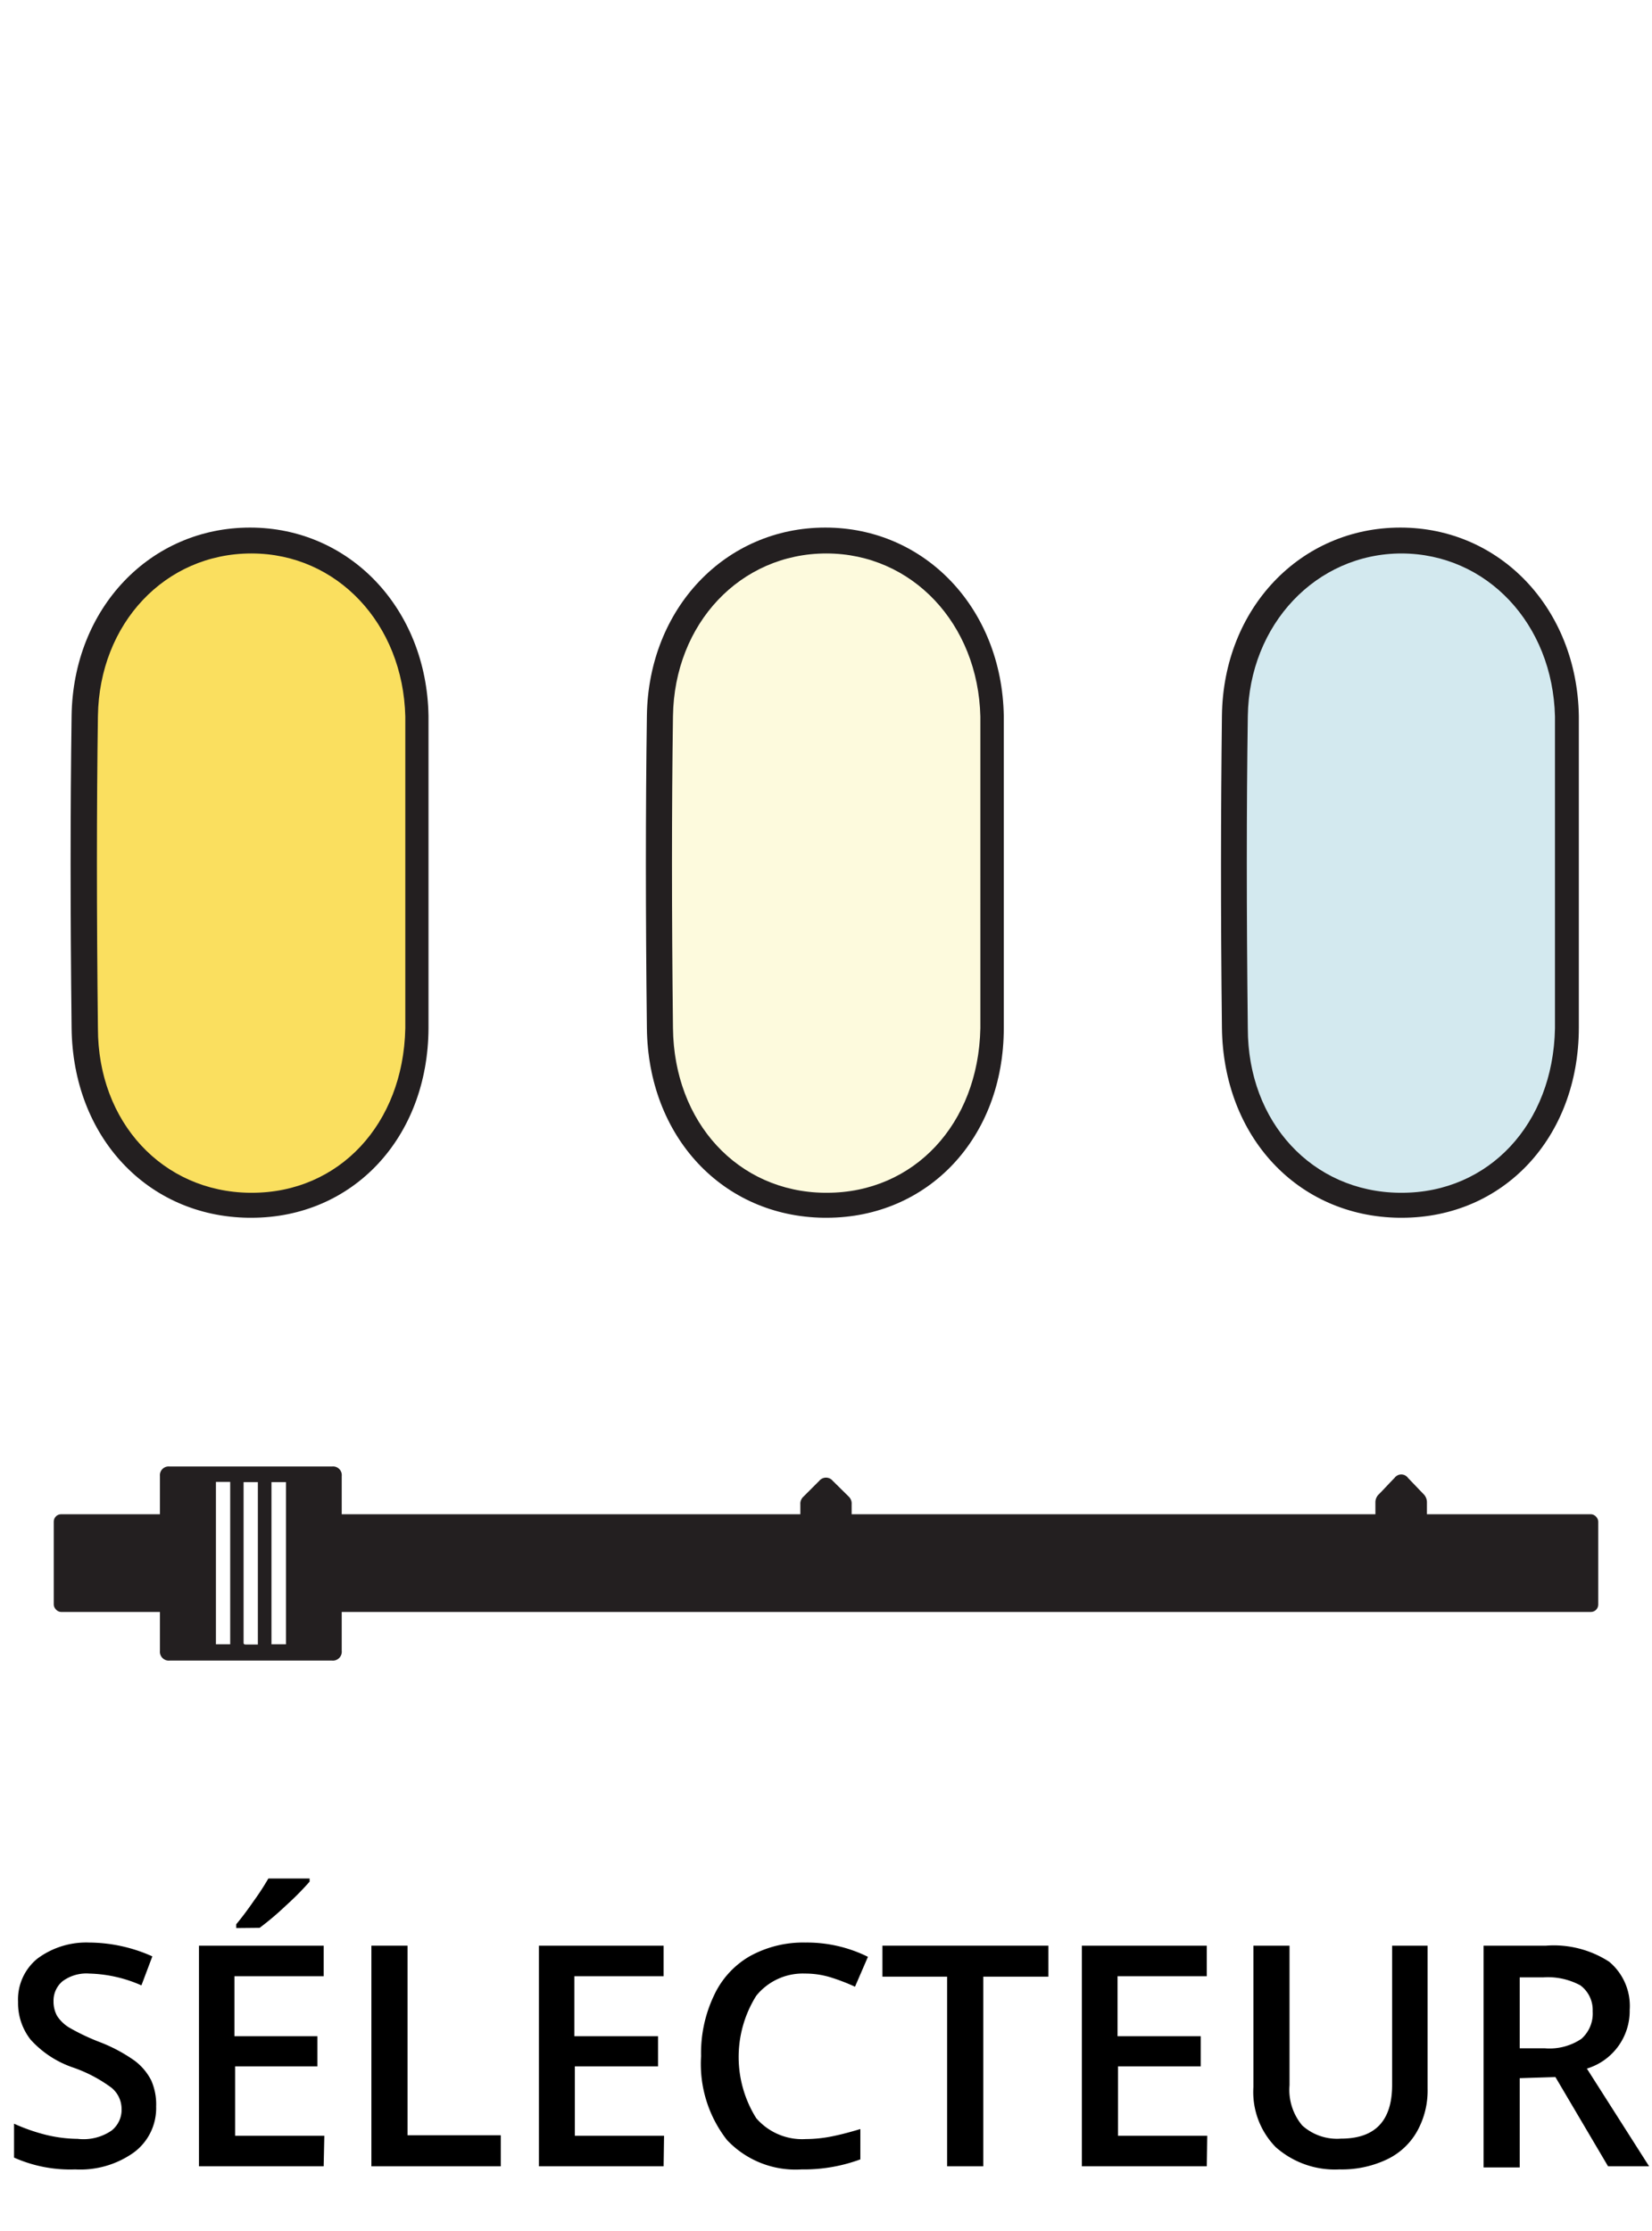
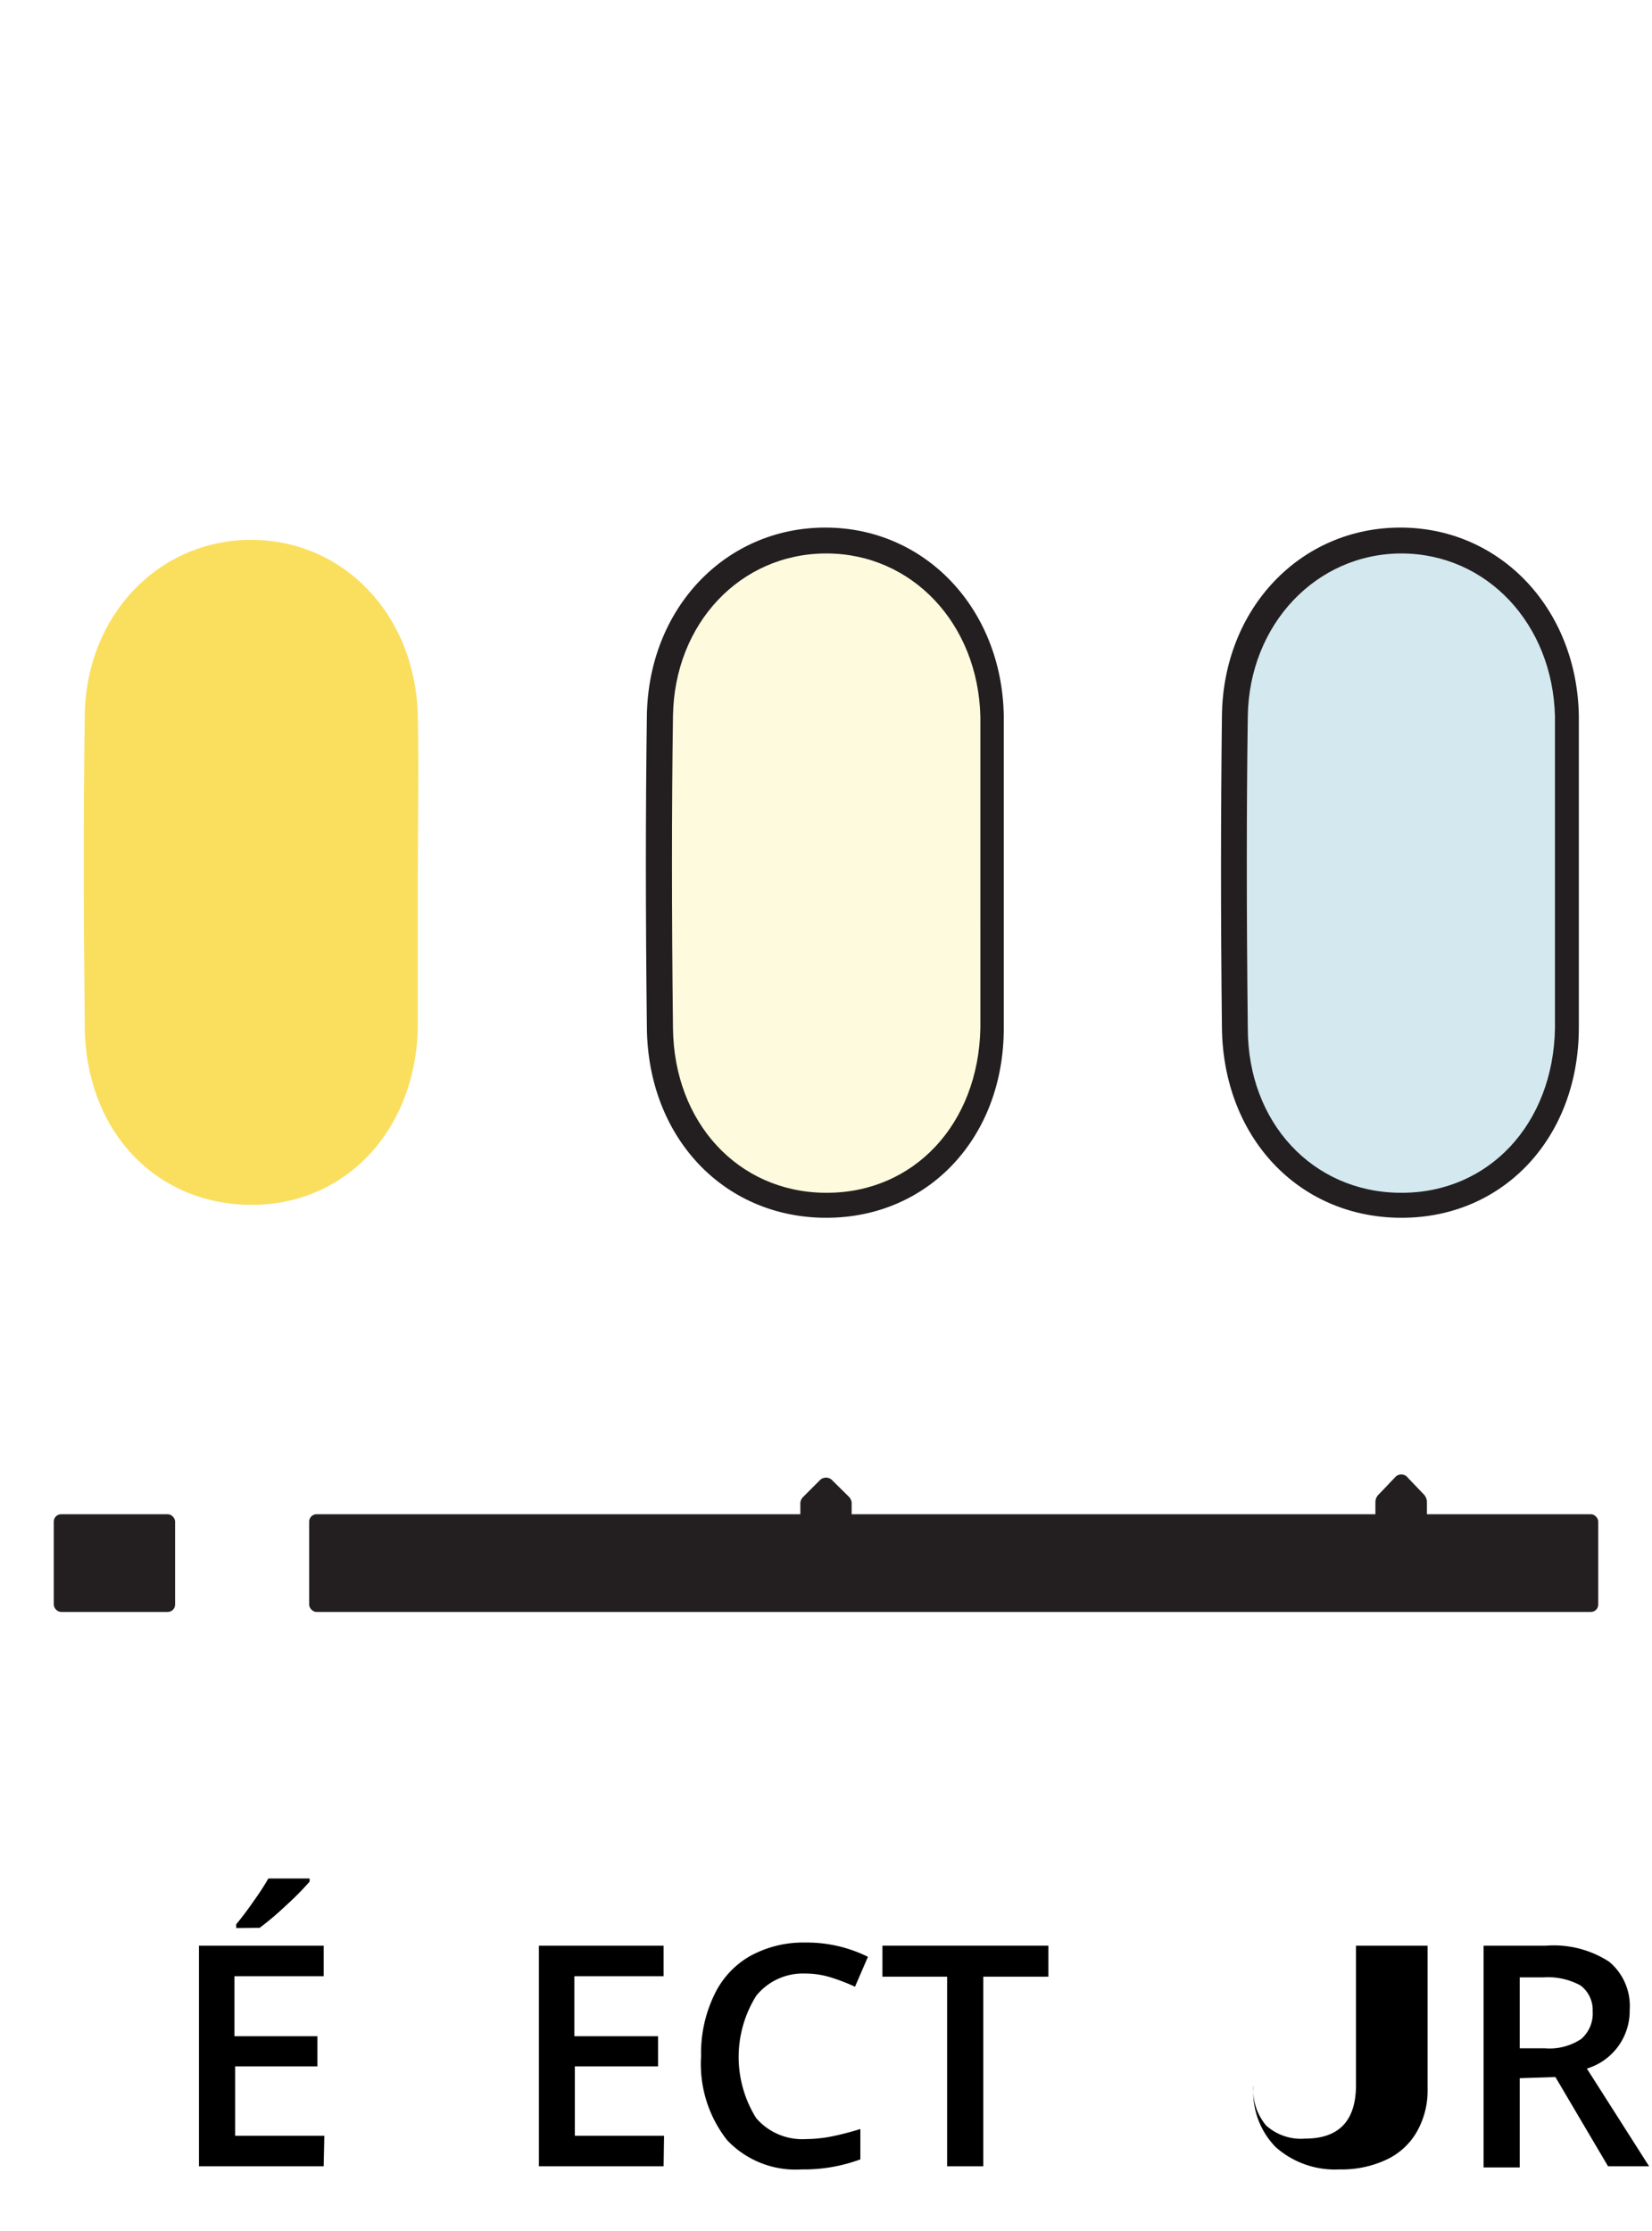
<svg xmlns="http://www.w3.org/2000/svg" id="Layer_1" data-name="Layer 1" viewBox="0 0 74.06 100">
  <defs>
    <style>.cls-1{fill:#fff;}.cls-2{fill:#fadf5f;}.cls-3{fill:#231f20;}.cls-4{fill:#fdfadd;}.cls-5{fill:#d3e9ef;}</style>
  </defs>
  <title>Icons_</title>
  <rect class="cls-1" width="74.06" height="100" />
-   <path d="M7,94.43a2.47,2.47,0,0,1-1,2.06,4.14,4.14,0,0,1-2.63.76,6.19,6.19,0,0,1-2.74-.53V95.2a8.33,8.33,0,0,0,1.43.5,6.2,6.2,0,0,0,1.42.18A2.23,2.23,0,0,0,5,95.51a1.19,1.19,0,0,0,.45-1A1.23,1.23,0,0,0,5,93.59a6.39,6.39,0,0,0-1.73-.91,4.53,4.53,0,0,1-1.9-1.25,2.65,2.65,0,0,1-.56-1.69,2.35,2.35,0,0,1,.88-1.95A3.67,3.67,0,0,1,4,87.08a7,7,0,0,1,2.83.62L6.34,89A6.14,6.14,0,0,0,4,88.47a1.8,1.8,0,0,0-1.19.34,1.13,1.13,0,0,0-.41.9,1.34,1.34,0,0,0,.16.66,1.69,1.69,0,0,0,.54.52,9.64,9.64,0,0,0,1.34.64,7.09,7.09,0,0,1,1.6.85,2.55,2.55,0,0,1,.74.88A2.66,2.66,0,0,1,7,94.43Z" />
  <path d="M14.51,97.11H8.92V87.22h5.59v1.37h-4v2.69h3.72v1.35H10.54v3.11h4ZM10.59,86.43v-.17c.26-.31.52-.66.79-1.05a11.55,11.55,0,0,0,.65-1h1.85v.14a12.85,12.85,0,0,1-1.06,1.07,13,13,0,0,1-1.18,1Z" />
-   <path d="M16.65,97.11V87.22h1.62v8.5h4.18v1.39Z" />
  <path d="M29.75,97.11H24.16V87.22h5.59v1.37h-4v2.69H29.5v1.35H25.77v3.11h4Z" />
  <path d="M36.09,88.47a2.68,2.68,0,0,0-2.19,1,5.17,5.17,0,0,0,0,5.48,2.72,2.72,0,0,0,2.22.94,6.08,6.08,0,0,0,1.22-.13c.39-.08.8-.19,1.23-.32V96.8a7.31,7.31,0,0,1-2.64.45,4.22,4.22,0,0,1-3.34-1.32,5.53,5.53,0,0,1-1.16-3.76,6,6,0,0,1,.57-2.7A3.94,3.94,0,0,1,33.6,87.7a4.94,4.94,0,0,1,2.51-.62,6.16,6.16,0,0,1,2.8.64l-.58,1.34a9,9,0,0,0-1.06-.41A3.88,3.88,0,0,0,36.09,88.47Z" />
  <path d="M44.08,97.11H42.46v-8.5h-2.9V87.22H47v1.39H44.08Z" />
-   <path d="M54.1,97.11H48.5V87.22h5.6v1.37h-4v2.69h3.73v1.35H50.12v3.11h4Z" />
-   <path d="M64,87.22v6.4a3.74,3.74,0,0,1-.47,1.92,3.05,3.05,0,0,1-1.35,1.26,4.71,4.71,0,0,1-2.13.45,4,4,0,0,1-2.86-1,3.53,3.53,0,0,1-1-2.68V87.22h1.62v6.26a2.48,2.48,0,0,0,.57,1.8,2.33,2.33,0,0,0,1.74.59c1.53,0,2.29-.8,2.29-2.41V87.22Z" />
+   <path d="M64,87.22v6.4a3.74,3.74,0,0,1-.47,1.92,3.05,3.05,0,0,1-1.35,1.26,4.71,4.71,0,0,1-2.13.45,4,4,0,0,1-2.86-1,3.53,3.53,0,0,1-1-2.68V87.22v6.26a2.48,2.48,0,0,0,.57,1.8,2.33,2.33,0,0,0,1.74.59c1.53,0,2.29-.8,2.29-2.41V87.22Z" />
  <path d="M68.13,93.16v4H66.51V87.22h2.8a4.57,4.57,0,0,1,2.83.72,2.58,2.58,0,0,1,.92,2.16,2.7,2.7,0,0,1-1.92,2.63l2.79,4.38H72.09l-2.36-4Zm0-1.34h1.12a2.56,2.56,0,0,0,1.64-.42,1.51,1.51,0,0,0,.51-1.24A1.37,1.37,0,0,0,70.85,89a3.06,3.06,0,0,0-1.65-.36H68.13Z" />
  <path class="cls-2" d="M18.73,39.28c0,2.27,0,4.53,0,6.8-.1,4.64-3.31,8-7.57,7.93s-7.31-3.38-7.36-7.95-.07-9.31,0-14c.06-4.49,3.33-7.87,7.47-7.86s7.35,3.36,7.46,7.87c.05,2.39,0,4.78,0,7.17" />
-   <path class="cls-3" d="M11.27,54.59h-.13c-4.54-.06-7.88-3.64-7.93-8.51-.06-5.17-.06-9.75,0-14,.07-4.81,3.52-8.43,8-8.43h0c4.46,0,7.92,3.63,8,8.44,0,1.65,0,3.3,0,4.95,0,.75,0,1.49,0,2.23V41.4c0,1.56,0,3.13,0,4.69C19.19,51,15.82,54.59,11.27,54.59Zm0-29.78c-3.87,0-6.82,3.14-6.88,7.29s-.06,8.79,0,14c0,4.22,2.91,7.32,6.8,7.37h.1c3.91,0,6.79-3.08,6.88-7.37,0-1.55,0-3.1,0-4.65V39.28c0-.74,0-1.49,0-2.23,0-1.65,0-3.29,0-4.93-.1-4.16-3.06-7.3-6.88-7.31Z" />
  <path class="cls-4" d="M44.51,39.28c0,2.27,0,4.53,0,6.8-.09,4.64-3.31,8-7.56,7.93s-7.32-3.38-7.37-7.95-.06-9.31,0-14c.06-4.49,3.33-7.87,7.46-7.86s7.35,3.36,7.46,7.87c.06,2.39,0,4.78,0,7.17" />
  <path class="cls-3" d="M37.05,54.59h-.12c-4.54-.06-7.88-3.64-7.93-8.51-.06-5.17-.06-9.75,0-14,.07-4.81,3.52-8.43,8-8.43h0c4.47,0,7.92,3.63,8,8.44,0,1.65,0,3.3,0,5,0,.74,0,1.48,0,2.22V41.4c0,1.56,0,3.13,0,4.69C45,51,41.61,54.59,37.05,54.59Zm0-29.78c-3.86,0-6.82,3.14-6.88,7.29s-.06,8.79,0,14c.05,4.22,2.91,7.32,6.79,7.37h.11c3.9,0,6.79-3.08,6.88-7.37,0-1.55,0-3.1,0-4.65V37.05c0-1.64,0-3.29,0-4.93-.1-4.16-3.06-7.3-6.89-7.31Z" />
  <path class="cls-5" d="M70.3,39.28c0,2.27,0,4.53,0,6.8-.09,4.64-3.31,8-7.57,7.93s-7.31-3.38-7.36-7.95-.06-9.31,0-14c.07-4.49,3.33-7.87,7.47-7.86s7.35,3.36,7.46,7.87c.06,2.39,0,4.78,0,7.17" />
  <path class="cls-3" d="M62.84,54.59h-.12c-4.55-.06-7.88-3.64-7.94-8.51-.06-5.19-.05-9.77,0-14,.06-4.81,3.52-8.43,8-8.43h0c4.47,0,7.92,3.63,8,8.44,0,1.64,0,3.29,0,4.95v4.36c0,1.56,0,3.12,0,4.68C70.77,51,67.4,54.59,62.84,54.59Zm0-29.78C59,24.81,56,28,55.94,32.1s-.06,8.77,0,14c0,4.22,2.9,7.32,6.79,7.37h.11c3.9,0,6.79-3.08,6.87-7.37,0-1.54,0-3.09,0-4.64V39.28c0-.75,0-1.49,0-2.24,0-1.64,0-3.28,0-4.92-.1-4.16-3.06-7.3-6.88-7.31Z" />
  <rect class="cls-3" x="13.86" y="67.88" width="57.79" height="4.38" rx="0.33" />
  <rect class="cls-3" x="2.41" y="67.88" width="5.44" height="4.38" rx="0.33" />
  <path class="cls-3" d="M64,68.85a.41.41,0,0,1-.44.47H62.11c-.3,0-.45-.15-.45-.47V67.35a.49.49,0,0,1,.15-.36c.24-.24.47-.5.71-.74a.37.37,0,0,1,.6,0l.7.73a.51.51,0,0,1,.15.37c0,.11,0,1.39,0,1.5" />
  <path class="cls-3" d="M38.18,68.87a.4.4,0,0,1-.44.45H36.32c-.3,0-.44-.15-.44-.45V67.44a.43.43,0,0,1,.14-.35l.71-.71a.39.39,0,0,1,.6,0l.71.7a.43.43,0,0,1,.14.35v1.44" />
-   <path class="cls-3" d="M10.92,66.44V73.6c0,.09,0,.12.11.12s.35,0,.53,0V66.44ZM9.68,73.71h.64V66.43H9.68Zm2.49,0h.65V66.44h-.65Zm3.15-.66V74a.4.4,0,0,1-.44.44H7.61A.4.4,0,0,1,7.17,74c0-.31,0-.62,0-.93V66.16a.39.39,0,0,1,.43-.42h7.29a.39.39,0,0,1,.43.43v6.88Z" />
</svg>